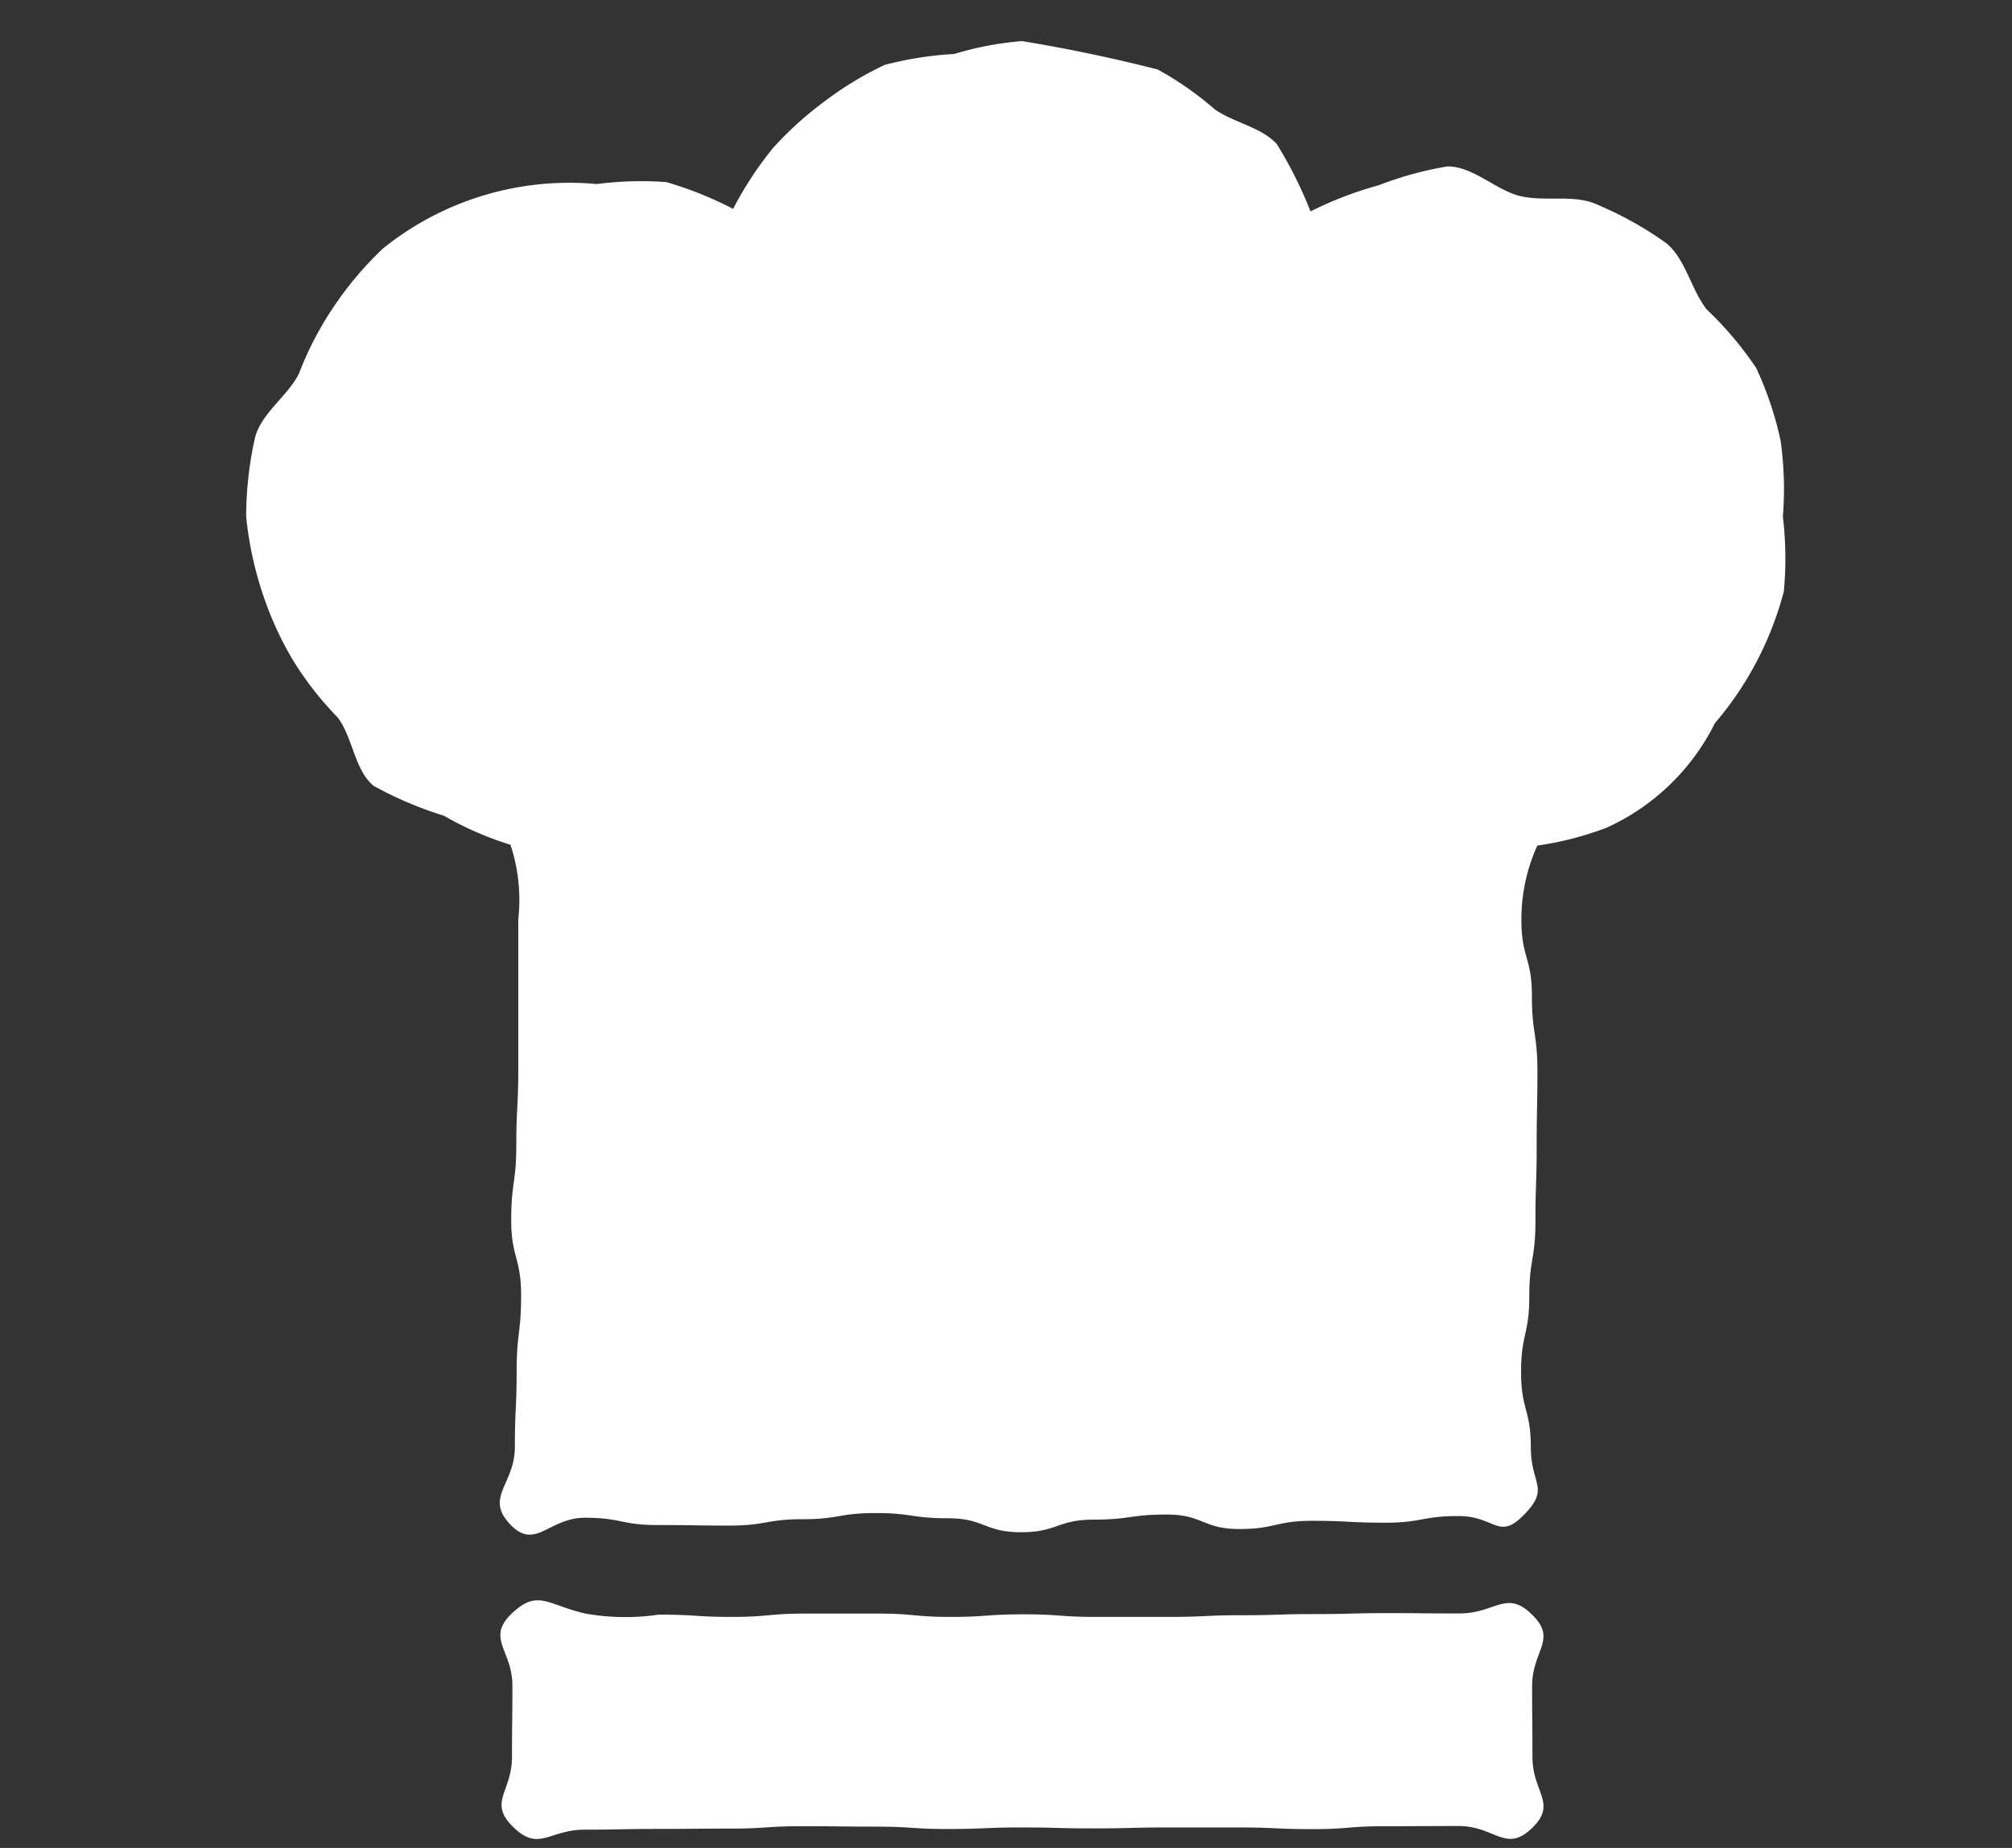
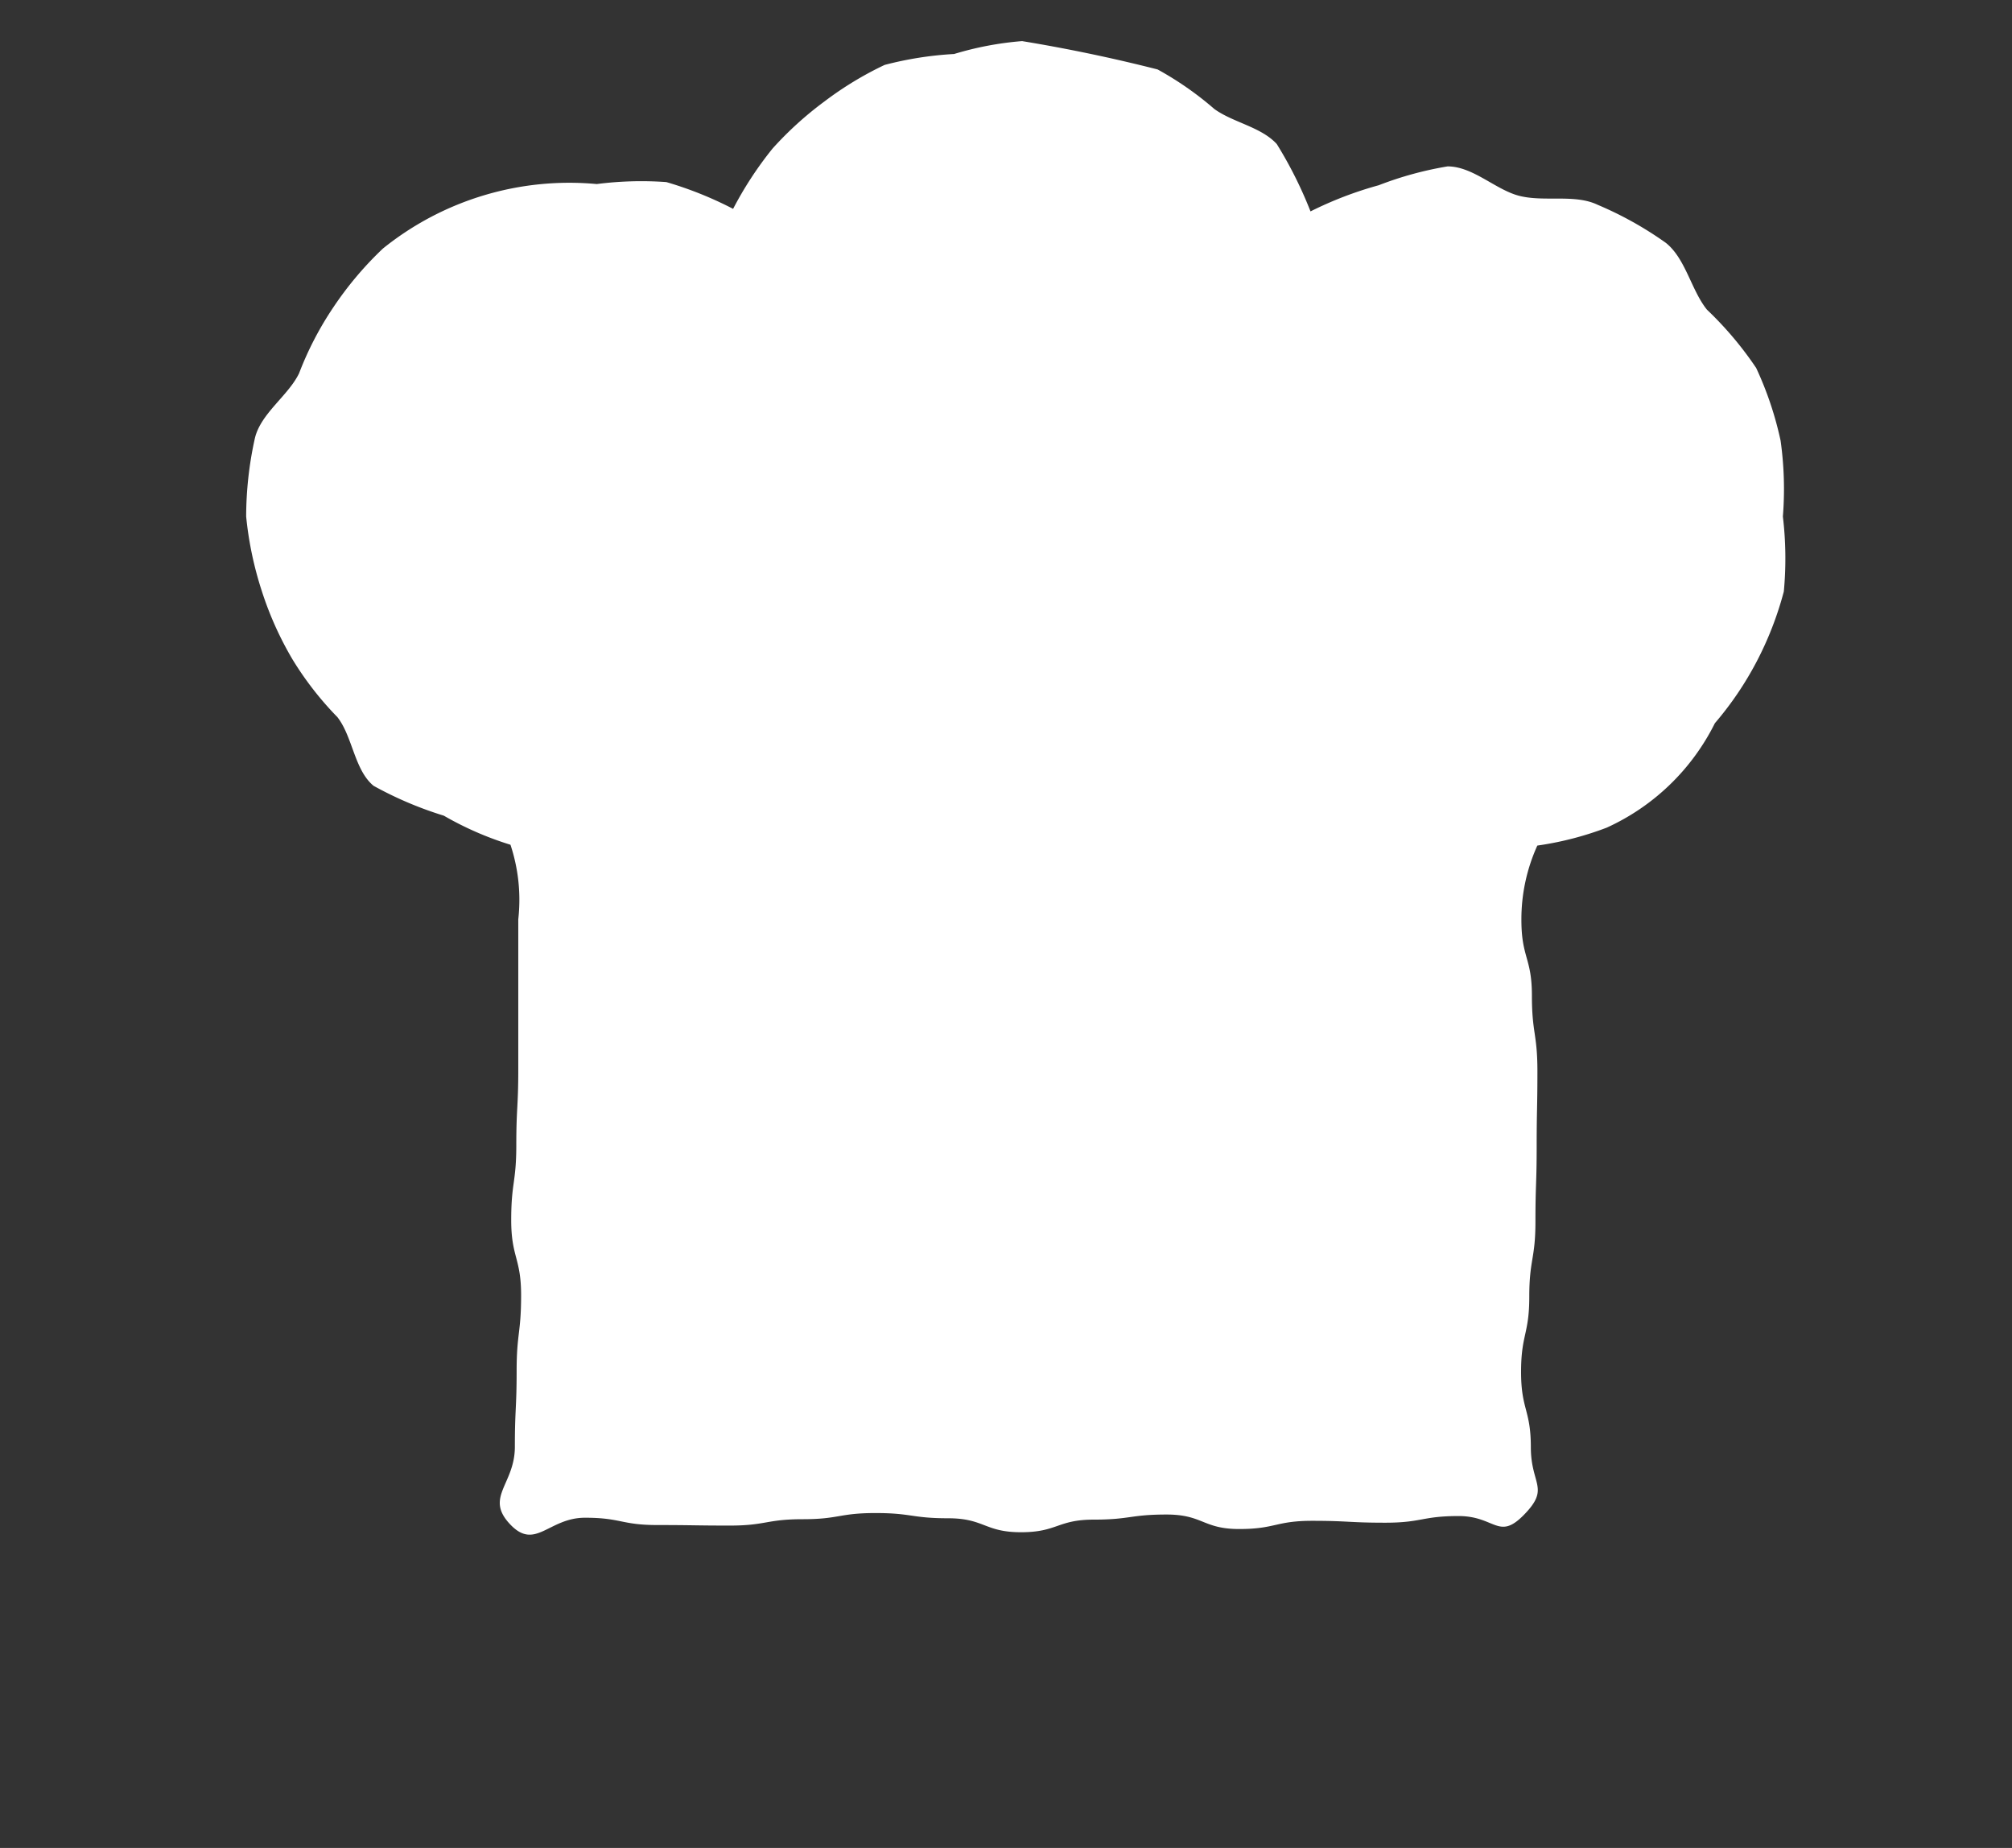
<svg xmlns="http://www.w3.org/2000/svg" width="49" height="45" viewBox="0 0 49 45">
  <rect x="0" y="0" width="49" height="45" fill="#333333" stroke="none" />
  <g transform="translate(-3982 -2599)">
-     <rect width="49" height="45" transform="translate(3982 2599)" fill="none" />
    <g transform="translate(3988 2600)">
      <path d="M432.547,351.646a8.5,8.5,0,0,0-1.677.459,9.054,9.054,0,0,0-1.661.637,10.109,10.109,0,0,0-.822-1.641c-.385-.419-1.058-.52-1.519-.852a7.943,7.943,0,0,0-1.383-.964,39.107,39.107,0,0,0-3.3-.69,7.84,7.84,0,0,0-1.656.314,8.49,8.49,0,0,0-1.692.266,8.3,8.3,0,0,0-1.466.89,8.455,8.455,0,0,0-1.263,1.146,8.823,8.823,0,0,0-.961,1.469,9.034,9.034,0,0,0-1.626-.652,8.493,8.493,0,0,0-1.694.048,7.235,7.235,0,0,0-5.208,1.57,8.376,8.376,0,0,0-1.2,1.42,7.956,7.956,0,0,0-.842,1.618c-.266.55-.938.979-1.078,1.588a8.859,8.859,0,0,0-.211,1.9,8.58,8.58,0,0,0,.383,1.821,8.193,8.193,0,0,0,.746,1.659,7.893,7.893,0,0,0,1.093,1.405c.373.477.413,1.286.88,1.672a8.961,8.961,0,0,0,1.712.728,7.908,7.908,0,0,0,1.623.708,4.258,4.258,0,0,1,.19,1.816c0,.916,0,.916,0,1.834s0,.916,0,1.831-.048.916-.048,1.831-.124.913-.124,1.826.241.918.241,1.836-.109.921-.109,1.842-.043.921-.043,1.844-.748,1.228-.109,1.895c.609.637.933-.167,1.816-.167s.883.178,1.763.178.883.013,1.765.013.888-.155,1.776-.155.885-.15,1.771-.15.883.127,1.768.127.888.34,1.776.34.888-.307,1.773-.307.888-.124,1.773-.124.885.353,1.768.353.89-.2,1.778-.2.89.046,1.781.046.893-.162,1.786-.162.969.606,1.593-.033c.639-.655.165-.725.165-1.641s-.238-.916-.238-1.834.2-.916.2-1.831.15-.916.15-1.831.03-.913.03-1.826.018-.918.018-1.837-.134-.921-.134-1.841-.256-.921-.256-1.844a4.339,4.339,0,0,1,.388-1.809,7.828,7.828,0,0,0,1.689-.436,5.472,5.472,0,0,0,2.635-2.544,8.02,8.02,0,0,0,1.017-1.5,8.185,8.185,0,0,0,.662-1.707,8.65,8.65,0,0,0-.023-1.826,8.438,8.438,0,0,0-.056-1.849,8.333,8.333,0,0,0-.594-1.768,8.49,8.49,0,0,0-1.2-1.421c-.386-.482-.517-1.24-1-1.626a8.669,8.669,0,0,0-1.659-.926c-.55-.264-1.263-.071-1.874-.21C433.737,352.239,433.181,351.646,432.547,351.646Z" transform="translate(-403.293 -348.594)" fill="#fff" />
      <g transform="translate(6.188 37.97)">
-         <path d="M406,363.892c-.621.6.023.888.023,1.75s-.01.865-.01,1.73-.589,1.106.028,1.71c.632.619.865.066,1.748.066s.883-.018,1.763-.018.883-.008,1.765-.008.888-.058,1.776-.058.885.01,1.77.01.883.058,1.768.058.888-.038,1.776-.038.888.023,1.773.023.888-.023,1.773-.023.885,0,1.768,0,.89.041,1.778.041.89-.071,1.781-.071.893-.005,1.786-.005,1.146.67,1.791.048c.619-.6.008-.865.008-1.727s-.008-.865-.008-1.73.621-1.134,0-1.737c-.629-.619-.89-.03-1.773-.03s-.88-.008-1.763-.008-.883.023-1.765.023-.888.028-1.773.028-.885.041-1.771.041-.885,0-1.771,0-.888-.063-1.776-.063-.888.063-1.773.063-.885-.081-1.773-.081-.883,0-1.768,0-.888.081-1.778.081-.89-.056-1.781-.056a5.569,5.569,0,0,1-1.778-.023C406.873,363.679,406.645,363.273,406,363.892Z" transform="translate(-405.732 -363.563)" fill="#fff" />
-       </g>
+         </g>
    </g>
  </g>
</svg>